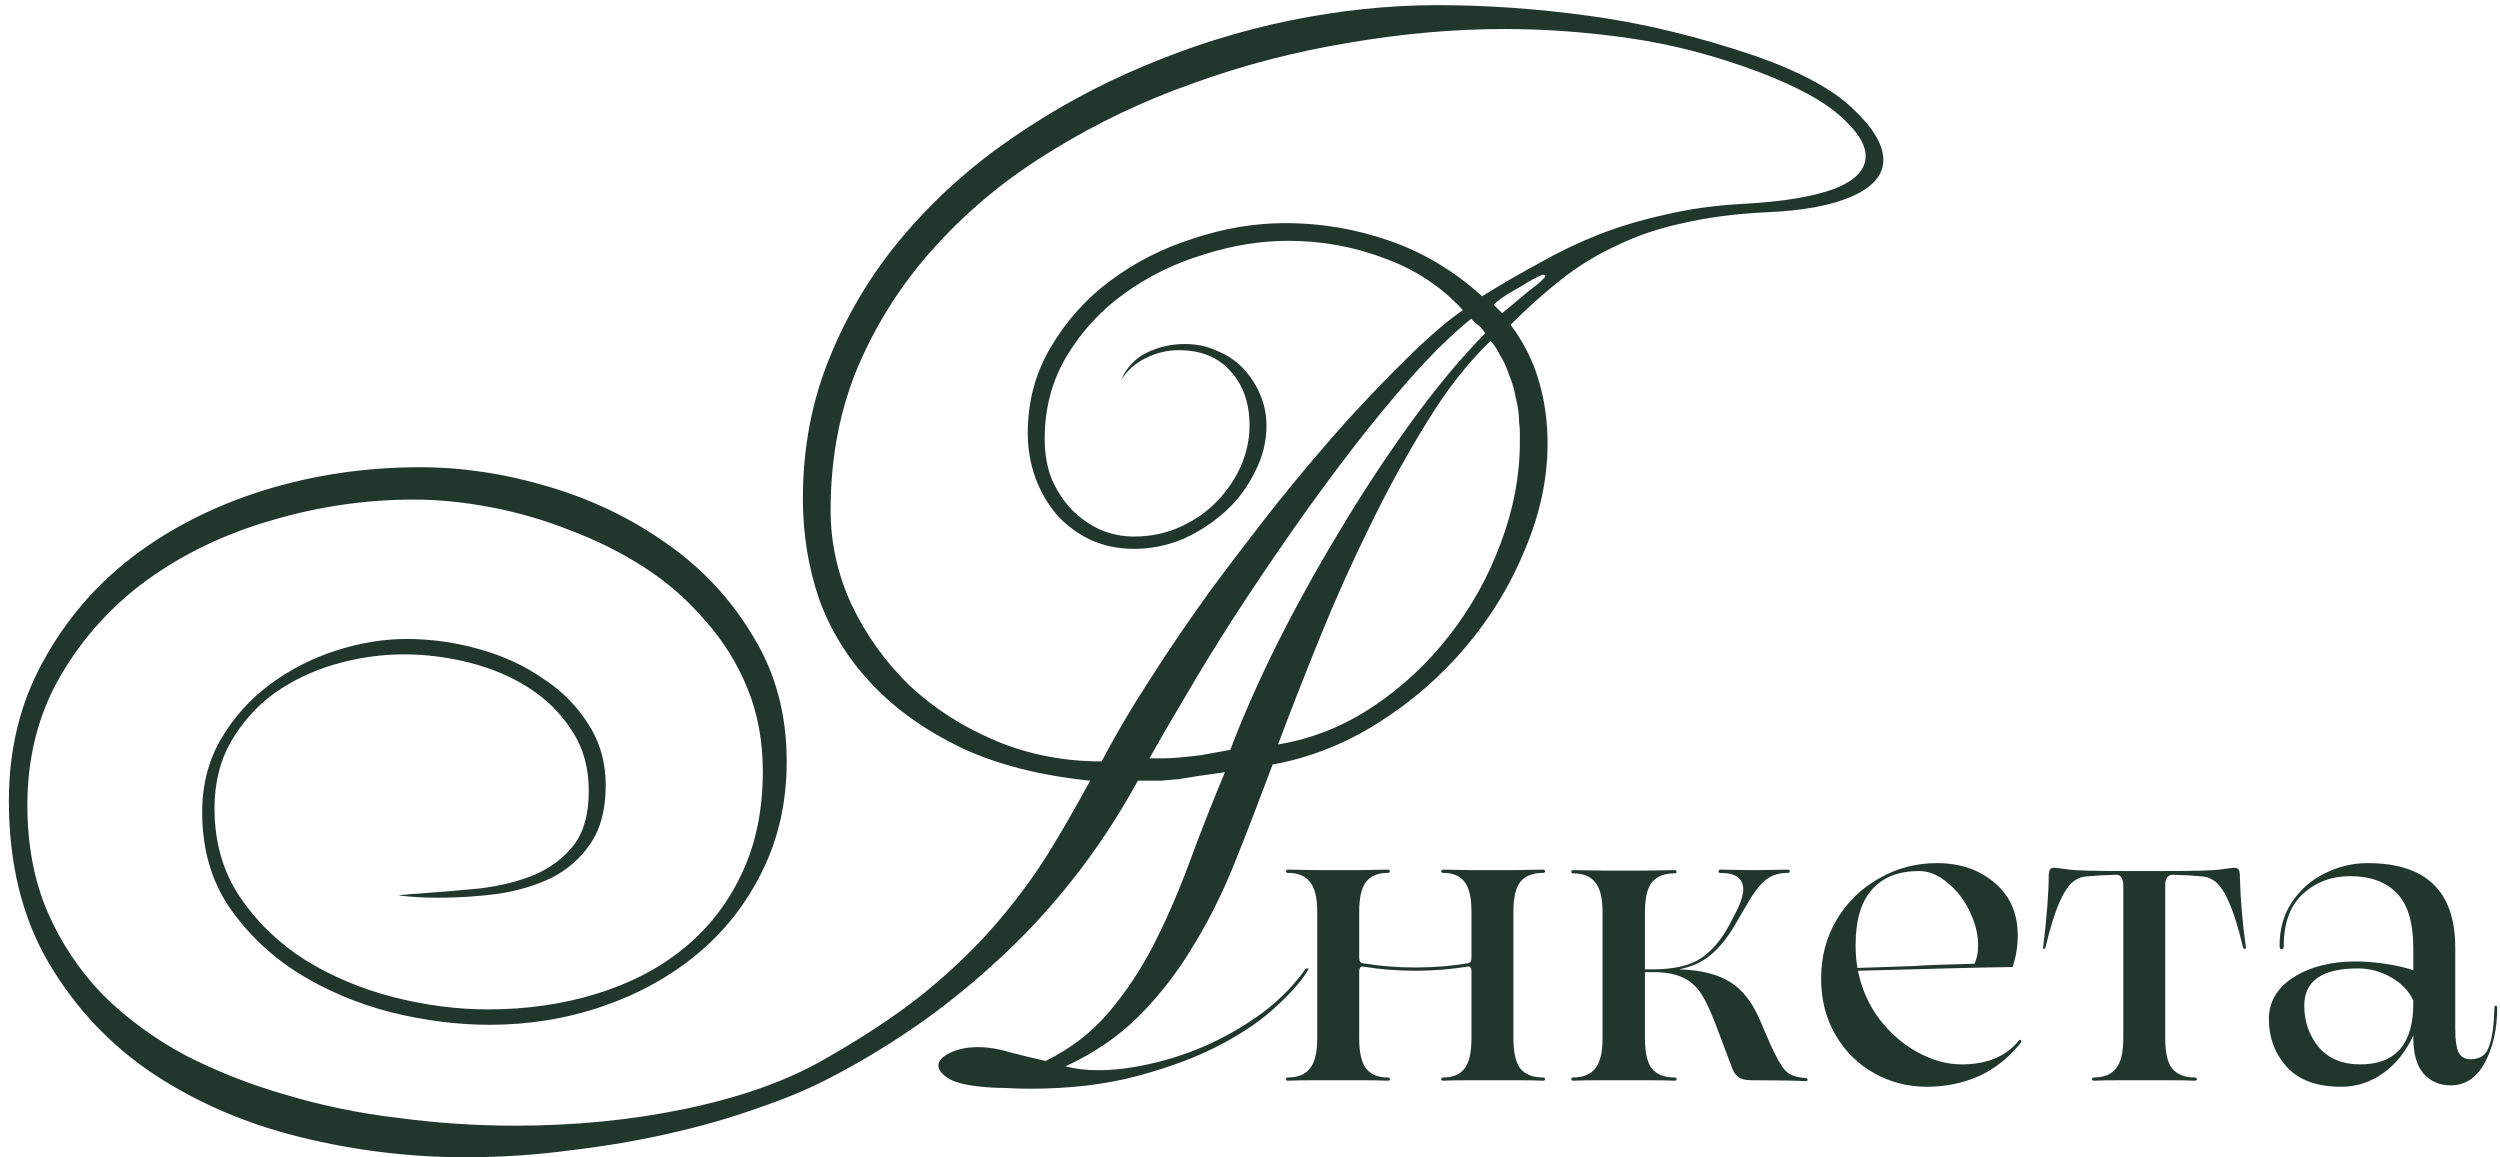
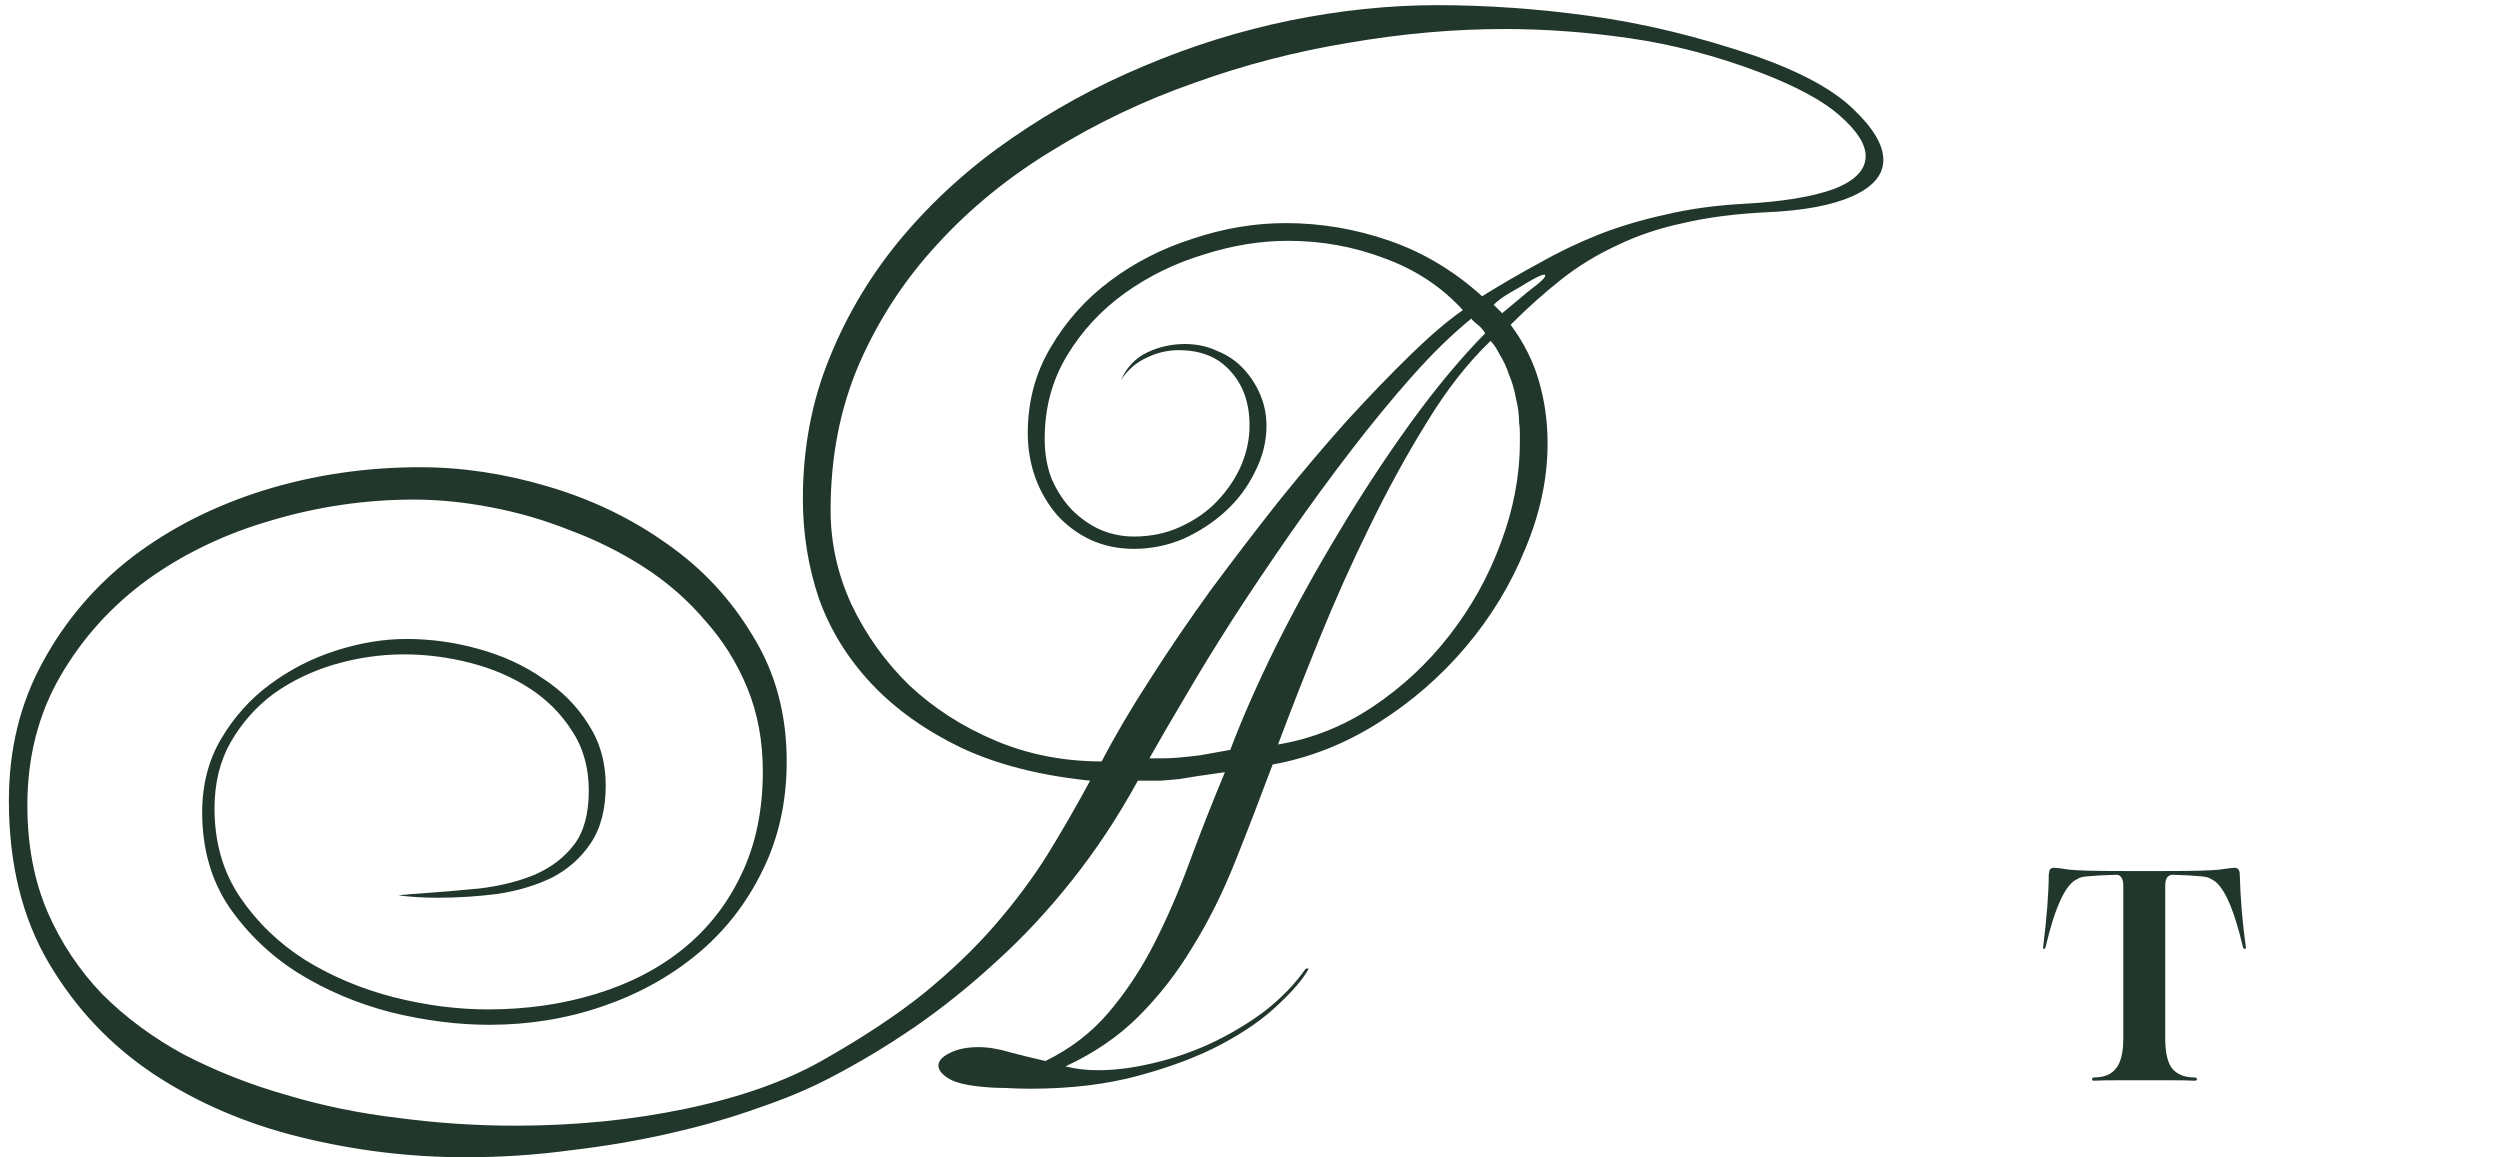
<svg xmlns="http://www.w3.org/2000/svg" width="162" height="75" viewBox="0 0 162 75" fill="none">
  <path d="M122.041 10.365C122.041 11.33 121.376 12.111 120.045 12.71C118.714 13.309 116.835 13.659 114.406 13.758C112.41 13.858 110.63 14.091 109.066 14.457C107.503 14.79 106.072 15.272 104.775 15.904C103.477 16.503 102.279 17.235 101.182 18.1C100.084 18.965 98.986 19.946 97.888 21.044C98.753 22.209 99.368 23.44 99.734 24.737C100.1 26.001 100.283 27.332 100.283 28.73C100.283 30.992 99.801 33.271 98.836 35.566C97.904 37.862 96.624 39.974 94.993 41.904C93.363 43.834 91.467 45.481 89.304 46.845C87.142 48.209 84.863 49.107 82.468 49.539C81.636 51.768 80.821 53.881 80.022 55.877C79.224 57.873 78.309 59.703 77.278 61.367C76.28 63.03 75.115 64.527 73.784 65.858C72.487 67.156 70.907 68.237 69.043 69.102C69.709 69.268 70.407 69.351 71.139 69.351C72.237 69.351 73.418 69.201 74.683 68.902C75.98 68.603 77.244 68.17 78.475 67.605C79.74 67.006 80.904 66.307 81.969 65.509C83.033 64.677 83.915 63.762 84.614 62.764H84.813C84.447 63.429 83.782 64.211 82.817 65.109C81.885 66.008 80.671 66.856 79.174 67.654C77.677 68.453 75.88 69.135 73.784 69.701C71.722 70.266 69.376 70.549 66.748 70.549C66.216 70.549 65.667 70.532 65.101 70.499C64.535 70.499 63.97 70.466 63.404 70.399C62.473 70.299 61.807 70.116 61.408 69.85C61.009 69.584 60.809 69.318 60.809 69.052C60.809 68.752 61.042 68.486 61.508 68.253C62.007 67.987 62.639 67.854 63.404 67.854C64.037 67.854 64.735 67.971 65.5 68.203C66.266 68.403 67.014 68.586 67.746 68.752C69.376 67.954 70.74 66.906 71.838 65.608C72.969 64.278 73.951 62.797 74.782 61.167C75.614 59.537 76.379 57.773 77.078 55.877C77.777 53.981 78.542 52.035 79.374 50.038C78.675 50.138 78.093 50.221 77.627 50.288C77.195 50.355 76.779 50.421 76.379 50.488C76.013 50.521 75.631 50.554 75.232 50.587C74.832 50.587 74.333 50.587 73.734 50.587C72.437 52.95 71.006 55.112 69.443 57.075C67.912 59.005 66.282 60.751 64.552 62.315C62.855 63.878 61.092 65.292 59.262 66.557C57.466 67.788 55.636 68.885 53.773 69.85C52.442 70.549 50.895 71.198 49.132 71.796C47.369 72.429 45.456 72.978 43.393 73.443C41.364 73.909 39.218 74.275 36.955 74.541C34.726 74.841 32.464 74.99 30.168 74.99C26.575 74.99 23.015 74.558 19.489 73.693C15.963 72.828 12.785 71.464 9.957 69.601C7.163 67.738 4.9 65.342 3.17 62.415C1.44 59.487 0.575 55.977 0.575 51.885C0.575 48.558 1.307 45.564 2.771 42.902C4.235 40.207 6.181 37.928 8.61 36.065C11.072 34.202 13.9 32.772 17.094 31.774C20.321 30.776 23.698 30.276 27.224 30.276C29.952 30.276 32.714 30.692 35.508 31.524C38.336 32.356 40.898 33.587 43.193 35.217C45.489 36.814 47.352 38.81 48.782 41.206C50.246 43.568 50.978 46.279 50.978 49.34C50.978 51.968 50.446 54.347 49.381 56.476C48.35 58.572 46.953 60.352 45.19 61.816C43.426 63.28 41.38 64.411 39.051 65.209C36.722 66.008 34.277 66.407 31.715 66.407C29.686 66.407 27.573 66.141 25.378 65.608C23.182 65.043 21.169 64.195 19.339 63.063C17.543 61.932 16.046 60.502 14.848 58.772C13.684 57.042 13.101 54.996 13.101 52.633C13.101 50.837 13.517 49.24 14.349 47.843C15.181 46.445 16.229 45.281 17.493 44.349C18.79 43.385 20.221 42.653 21.785 42.154C23.348 41.655 24.862 41.405 26.326 41.405C27.923 41.405 29.486 41.621 31.017 42.054C32.58 42.486 33.961 43.118 35.159 43.95C36.39 44.749 37.371 45.73 38.103 46.895C38.868 48.059 39.251 49.39 39.251 50.887C39.251 52.45 38.918 53.715 38.253 54.679C37.621 55.611 36.789 56.343 35.758 56.875C34.726 57.374 33.562 57.724 32.264 57.923C30.967 58.09 29.669 58.173 28.372 58.173C27.474 58.173 26.625 58.123 25.827 58.023C25.993 57.99 26.16 57.973 26.326 57.973C26.525 57.94 26.708 57.923 26.875 57.923C28.305 57.823 29.703 57.707 31.067 57.574C32.431 57.408 33.628 57.108 34.66 56.676C35.724 56.21 36.573 55.561 37.205 54.729C37.837 53.898 38.153 52.733 38.153 51.236C38.153 49.739 37.787 48.441 37.055 47.344C36.356 46.246 35.442 45.331 34.31 44.599C33.179 43.867 31.898 43.318 30.468 42.952C29.037 42.586 27.607 42.403 26.176 42.403C24.679 42.403 23.182 42.619 21.685 43.052C20.221 43.484 18.907 44.117 17.742 44.948C16.611 45.78 15.68 46.828 14.948 48.092C14.249 49.323 13.9 50.754 13.9 52.384C13.9 54.58 14.449 56.493 15.547 58.123C16.645 59.753 18.058 61.117 19.788 62.215C21.518 63.28 23.415 64.078 25.477 64.61C27.573 65.143 29.619 65.409 31.616 65.409C34.111 65.409 36.44 65.076 38.602 64.411C40.798 63.745 42.694 62.764 44.291 61.466C45.888 60.169 47.136 58.572 48.034 56.676C48.965 54.746 49.431 52.517 49.431 49.989C49.431 48.026 49.099 46.229 48.433 44.599C47.768 42.969 46.853 41.505 45.688 40.207C44.557 38.877 43.243 37.729 41.746 36.764C40.249 35.799 38.652 35.001 36.955 34.369C35.292 33.703 33.578 33.204 31.815 32.871C30.085 32.539 28.422 32.373 26.825 32.373C23.698 32.373 20.62 32.822 17.593 33.72C14.598 34.585 11.92 35.866 9.558 37.562C7.229 39.259 5.35 41.339 3.919 43.8C2.488 46.262 1.773 49.057 1.773 52.184C1.773 54.746 2.206 57.042 3.071 59.071C3.936 61.067 5.117 62.847 6.614 64.411C8.144 65.941 9.924 67.255 11.954 68.353C14.016 69.418 16.212 70.283 18.541 70.948C20.87 71.647 23.298 72.146 25.827 72.445C28.355 72.778 30.867 72.944 33.362 72.944C37.255 72.944 40.948 72.578 44.441 71.846C47.934 71.115 50.862 70.083 53.224 68.752C55.819 67.288 58.015 65.841 59.811 64.411C61.608 62.947 63.155 61.466 64.452 59.969C65.75 58.472 66.881 56.958 67.846 55.428C68.811 53.864 69.742 52.251 70.64 50.587C67.38 50.255 64.585 49.539 62.257 48.441C59.928 47.31 57.998 45.93 56.468 44.3C54.937 42.669 53.806 40.84 53.074 38.81C52.376 36.747 52.026 34.585 52.026 32.323C52.026 29.029 52.608 25.968 53.773 23.14C54.937 20.279 56.518 17.668 58.514 15.305C60.543 12.91 62.889 10.797 65.55 8.968C68.245 7.105 71.106 5.541 74.134 4.277C77.195 2.979 80.338 1.998 83.566 1.332C86.826 0.667 90.02 0.334 93.147 0.334C96.341 0.334 99.635 0.567 103.028 1.033C106.455 1.499 110.031 2.364 113.757 3.628C116.685 4.659 118.798 5.807 120.095 7.071C121.393 8.302 122.041 9.4 122.041 10.365ZM100.134 17.851C100.134 17.817 100.1 17.801 100.034 17.801C99.901 17.801 99.551 17.967 98.986 18.3C98.72 18.466 98.354 18.682 97.888 18.948C97.422 19.215 97.056 19.481 96.79 19.747L97.339 20.296C97.904 19.83 98.304 19.497 98.537 19.298C98.803 19.065 99.069 18.849 99.335 18.649C99.867 18.25 100.134 17.983 100.134 17.851ZM120.894 10.115C120.894 9.35 120.345 8.485 119.247 7.52C118.182 6.556 116.436 5.607 114.007 4.676C111.179 3.611 108.384 2.879 105.623 2.48C102.862 2.081 100.15 1.881 97.489 1.881C94.195 1.881 90.818 2.181 87.358 2.78C83.931 3.345 80.605 4.21 77.377 5.375C74.15 6.506 71.106 7.953 68.245 9.716C65.384 11.446 62.889 13.476 60.76 15.804C58.63 18.1 56.934 20.695 55.669 23.589C54.438 26.451 53.823 29.611 53.823 33.071C53.823 35.167 54.272 37.197 55.17 39.159C56.102 41.122 57.349 42.869 58.913 44.399C60.51 45.896 62.373 47.094 64.502 47.992C66.632 48.891 68.927 49.34 71.389 49.34C72.254 47.676 73.302 45.896 74.533 44C75.764 42.071 77.078 40.141 78.475 38.211C79.906 36.282 81.37 34.369 82.867 32.472C84.397 30.576 85.878 28.829 87.308 27.232C88.772 25.636 90.136 24.221 91.4 22.991C92.698 21.726 93.829 20.762 94.794 20.096C93.43 18.599 91.75 17.485 89.754 16.753C87.757 15.987 85.662 15.605 83.466 15.605C81.669 15.605 79.839 15.904 77.976 16.503C76.113 17.069 74.416 17.9 72.886 18.998C71.356 20.096 70.108 21.444 69.143 23.041C68.178 24.637 67.696 26.434 67.696 28.43C67.696 29.395 67.846 30.26 68.145 31.025C68.478 31.79 68.91 32.456 69.443 33.021C70.008 33.587 70.624 34.019 71.289 34.319C71.988 34.618 72.72 34.768 73.485 34.768C74.583 34.768 75.597 34.552 76.529 34.119C77.461 33.687 78.242 33.138 78.874 32.472C79.54 31.774 80.056 31.008 80.422 30.177C80.787 29.312 80.971 28.447 80.971 27.582C80.971 26.118 80.555 24.937 79.723 24.038C78.924 23.14 77.81 22.691 76.379 22.691C75.647 22.691 74.949 22.858 74.283 23.19C73.618 23.49 73.069 23.972 72.637 24.637C73.002 23.806 73.568 23.207 74.333 22.841C75.099 22.475 75.914 22.292 76.779 22.292C77.544 22.292 78.242 22.442 78.874 22.741C79.54 23.007 80.106 23.39 80.571 23.889C81.037 24.388 81.403 24.953 81.669 25.586C81.935 26.218 82.068 26.883 82.068 27.582C82.068 28.613 81.819 29.611 81.32 30.576C80.854 31.541 80.222 32.389 79.424 33.121C78.625 33.853 77.71 34.452 76.679 34.918C75.647 35.35 74.583 35.566 73.485 35.566C72.454 35.566 71.505 35.367 70.64 34.968C69.809 34.568 69.093 34.036 68.495 33.371C67.896 32.672 67.43 31.873 67.097 30.975C66.765 30.044 66.598 29.079 66.598 28.081C66.598 26.018 67.097 24.155 68.095 22.491C69.093 20.795 70.374 19.364 71.938 18.2C73.535 17.002 75.331 16.087 77.328 15.455C79.324 14.79 81.32 14.457 83.316 14.457C85.612 14.457 87.857 14.84 90.053 15.605C92.249 16.37 94.245 17.568 96.041 19.198C97.272 18.433 98.503 17.717 99.734 17.052C100.965 16.353 102.246 15.738 103.577 15.206C104.941 14.673 106.388 14.241 107.919 13.908C109.449 13.542 111.129 13.309 112.959 13.209C115.454 13.076 117.4 12.76 118.798 12.261C120.195 11.729 120.894 11.014 120.894 10.115ZM98.437 27.382C98.437 26.883 98.37 26.367 98.237 25.835C98.137 25.27 97.988 24.754 97.788 24.288C97.622 23.789 97.422 23.357 97.189 22.991C96.99 22.591 96.79 22.292 96.59 22.092C95.127 23.49 93.746 25.253 92.448 27.382C91.151 29.478 89.92 31.724 88.755 34.119C87.591 36.481 86.51 38.893 85.512 41.355C84.514 43.817 83.615 46.113 82.817 48.242C85.013 47.876 87.059 47.061 88.955 45.797C90.852 44.532 92.498 43.002 93.896 41.206C95.326 39.376 96.441 37.38 97.239 35.217C98.071 33.021 98.487 30.826 98.487 28.63C98.487 28.43 98.487 28.23 98.487 28.031C98.487 27.798 98.47 27.582 98.437 27.382ZM96.241 21.593C96.075 21.327 95.892 21.128 95.692 20.994C95.526 20.861 95.409 20.745 95.343 20.645C94.112 21.643 92.831 22.891 91.5 24.388C90.203 25.852 88.889 27.449 87.558 29.179C86.227 30.909 84.913 32.705 83.615 34.568C82.318 36.431 81.087 38.261 79.922 40.058C78.791 41.821 77.76 43.501 76.829 45.098C75.897 46.662 75.115 48.009 74.483 49.14C74.782 49.14 75.082 49.14 75.381 49.14C75.681 49.14 76.013 49.123 76.379 49.09C76.779 49.057 77.244 49.007 77.777 48.941C78.309 48.841 78.958 48.724 79.723 48.591C80.488 46.562 81.47 44.333 82.667 41.904C83.898 39.442 85.246 36.997 86.709 34.568C88.173 32.106 89.72 29.744 91.35 27.482C92.981 25.22 94.611 23.257 96.241 21.593Z" fill="#21372B" />
-   <path d="M99.971 69.819C100.072 69.819 100.122 69.859 100.122 69.94C100.122 70 100.072 70.03 99.971 70.03C99.669 70.01 99.065 70 98.159 70H95.291C94.425 70 93.842 70.01 93.54 70.03C93.439 70.03 93.389 70 93.389 69.94C93.389 69.859 93.439 69.819 93.54 69.819C94.144 69.819 94.597 69.628 94.898 69.245C95.2 68.863 95.351 68.209 95.351 67.283V62.965C95.351 62.723 95.271 62.613 95.11 62.633C94.023 62.814 92.885 62.904 91.698 62.904C90.53 62.904 89.403 62.814 88.316 62.633H88.286C88.145 62.633 88.075 62.743 88.075 62.965V67.283C88.075 68.209 88.226 68.863 88.528 69.245C88.829 69.628 89.293 69.819 89.916 69.819C90.017 69.819 90.067 69.859 90.067 69.94C90.067 70 90.017 70.03 89.916 70.03C89.615 70.01 89.031 70 88.165 70H85.297C84.391 70 83.777 70.01 83.455 70.03C83.374 70.03 83.334 70 83.334 69.94C83.334 69.859 83.374 69.819 83.455 69.819C84.099 69.819 84.572 69.628 84.874 69.245C85.196 68.863 85.357 68.209 85.357 67.283V59.07C85.357 58.164 85.196 57.52 84.874 57.138C84.572 56.755 84.099 56.564 83.455 56.564C83.374 56.564 83.334 56.534 83.334 56.473C83.334 56.393 83.374 56.352 83.455 56.352L85.297 56.383H88.165L89.916 56.352C90.017 56.352 90.067 56.393 90.067 56.473C90.067 56.534 90.017 56.564 89.916 56.564C89.293 56.564 88.829 56.755 88.528 57.138C88.226 57.52 88.075 58.164 88.075 59.07V62.059C88.075 62.281 88.155 62.401 88.316 62.421C89.403 62.603 90.53 62.693 91.698 62.693C92.885 62.693 94.023 62.603 95.11 62.421C95.271 62.401 95.351 62.281 95.351 62.059V59.07C95.351 58.164 95.2 57.52 94.898 57.138C94.597 56.755 94.144 56.564 93.54 56.564C93.439 56.564 93.389 56.534 93.389 56.473C93.389 56.393 93.439 56.352 93.54 56.352L95.291 56.383H98.159L99.971 56.352C100.072 56.352 100.122 56.393 100.122 56.473C100.122 56.534 100.072 56.564 99.971 56.564C99.327 56.564 98.844 56.755 98.522 57.138C98.22 57.52 98.069 58.164 98.069 59.07V67.283C98.069 68.209 98.22 68.863 98.522 69.245C98.844 69.628 99.327 69.819 99.971 69.819Z" fill="#21372B" />
-   <path d="M116.979 69.849C117.08 69.849 117.13 69.889 117.13 69.97C117.13 70.03 117.08 70.06 116.979 70.06C116.375 70.02 115.218 70 113.507 70C113.084 70 112.782 69.919 112.601 69.758C112.42 69.597 112.289 69.386 112.209 69.124L111.182 66.407C110.86 65.541 110.548 64.877 110.246 64.414C109.944 63.931 109.551 63.579 109.068 63.357C108.585 63.116 107.931 62.995 107.106 62.995H106.593V67.283C106.593 68.209 106.743 68.863 107.045 69.245C107.367 69.628 107.851 69.819 108.495 69.819C108.595 69.819 108.646 69.859 108.646 69.94C108.646 70 108.595 70.03 108.495 70.03C108.173 70.01 107.559 70 106.653 70H103.785C102.879 70 102.265 70.01 101.943 70.03C101.862 70.03 101.822 70 101.822 69.94C101.822 69.859 101.862 69.819 101.943 69.819C102.587 69.819 103.06 69.628 103.362 69.245C103.684 68.863 103.845 68.209 103.845 67.283V59.1C103.845 58.194 103.684 57.55 103.362 57.168C103.06 56.785 102.587 56.594 101.943 56.594C101.862 56.594 101.822 56.564 101.822 56.504C101.822 56.423 101.862 56.383 101.943 56.383L103.785 56.413H106.653L108.495 56.383C108.595 56.383 108.646 56.423 108.646 56.504C108.646 56.564 108.595 56.594 108.495 56.594C107.851 56.594 107.367 56.785 107.045 57.168C106.743 57.55 106.593 58.194 106.593 59.1V62.814H107.106C108.434 62.814 109.461 62.582 110.186 62.12C110.93 61.636 111.574 60.871 112.118 59.825L112.601 58.889C112.843 58.365 112.963 57.953 112.963 57.651C112.963 56.926 112.47 56.564 111.484 56.564C111.403 56.564 111.363 56.534 111.363 56.473C111.363 56.393 111.403 56.352 111.484 56.352L113.326 56.383H113.99L115.832 56.352C115.932 56.352 115.983 56.393 115.983 56.473C115.983 56.534 115.932 56.564 115.832 56.564C115.228 56.564 114.735 56.735 114.352 57.077C113.97 57.399 113.537 57.993 113.054 58.859L112.42 59.946C111.937 60.771 111.413 61.415 110.85 61.878C110.306 62.341 109.622 62.653 108.797 62.814C110.226 62.854 111.343 63.136 112.148 63.659C112.953 64.163 113.607 65.028 114.111 66.256L114.654 67.524C115.057 68.43 115.399 69.044 115.681 69.366C115.983 69.668 116.415 69.829 116.979 69.849Z" fill="#21372B" />
-   <path d="M130.841 67.403C130.861 67.363 130.891 67.363 130.931 67.403C130.991 67.444 131.002 67.494 130.961 67.554C130.196 68.52 129.291 69.245 128.244 69.728C127.197 70.191 126.07 70.423 124.862 70.423C123.634 70.423 122.497 70.131 121.45 69.547C120.404 68.963 119.568 68.138 118.944 67.071C118.32 66.004 118.008 64.787 118.008 63.418C118.008 62.009 118.34 60.741 119.005 59.613C119.689 58.466 120.605 57.57 121.752 56.926C122.9 56.262 124.148 55.93 125.496 55.93C127.006 55.93 128.254 56.352 129.24 57.198C130.247 58.043 130.75 59.181 130.75 60.61C130.75 61.314 130.639 61.999 130.418 62.663C128.767 62.683 125.426 62.764 120.394 62.904C120.635 64.092 121.108 65.149 121.813 66.075C122.537 67.001 123.373 67.715 124.319 68.219C125.265 68.722 126.191 68.973 127.097 68.973C128.767 68.973 130.015 68.45 130.841 67.403ZM124.349 56.443C123.02 56.443 122.004 56.846 121.299 57.651C120.595 58.436 120.243 59.633 120.243 61.244C120.243 61.807 120.283 62.301 120.363 62.723L123.926 62.603C124.792 62.542 126.13 62.492 127.942 62.452C128.103 62.13 128.183 61.727 128.183 61.244C128.183 60.539 128.002 59.815 127.64 59.07C127.278 58.305 126.795 57.681 126.191 57.198C125.607 56.695 124.993 56.443 124.349 56.443Z" fill="#21372B" />
  <path d="M145.53 61.365C145.55 61.445 145.53 61.485 145.47 61.485C145.409 61.485 145.369 61.455 145.349 61.395C144.725 58.738 144.031 57.258 143.266 56.956C143.145 56.856 142.883 56.795 142.481 56.775C142.098 56.735 141.524 56.705 140.76 56.685C140.639 56.685 140.528 56.745 140.427 56.866C140.347 56.987 140.307 57.158 140.307 57.379V67.283C140.307 68.209 140.458 68.863 140.76 69.245C141.082 69.628 141.565 69.819 142.209 69.819C142.31 69.819 142.36 69.859 142.36 69.94C142.36 70 142.31 70.03 142.209 70.03C141.887 70.01 141.273 70 140.367 70H137.529C136.623 70 136.009 70.01 135.687 70.03C135.607 70.03 135.566 70 135.566 69.94C135.566 69.859 135.607 69.819 135.687 69.819C136.331 69.819 136.804 69.628 137.106 69.245C137.428 68.863 137.589 68.209 137.589 67.283V57.379C137.589 57.158 137.549 56.987 137.468 56.866C137.388 56.745 137.287 56.685 137.167 56.685C136.402 56.705 135.818 56.735 135.415 56.775C135.013 56.795 134.751 56.856 134.63 56.956C133.865 57.258 133.171 58.738 132.547 61.395C132.527 61.455 132.487 61.485 132.426 61.485C132.386 61.485 132.376 61.445 132.396 61.365C132.638 59.392 132.758 57.832 132.758 56.685C132.778 56.504 132.809 56.383 132.849 56.322C132.909 56.262 133 56.232 133.121 56.232C133.241 56.232 133.563 56.272 134.087 56.352C134.61 56.413 135.778 56.443 137.589 56.443H140.307C142.118 56.443 143.286 56.413 143.809 56.352C144.353 56.272 144.685 56.232 144.806 56.232C145.027 56.232 145.138 56.383 145.138 56.685C145.178 58.214 145.309 59.774 145.53 61.365Z" fill="#21372B" />
-   <path d="M161.636 65.32C161.636 65.219 161.666 65.169 161.727 65.169C161.787 65.169 161.817 65.219 161.817 65.32C161.817 66.709 161.545 67.897 161.002 68.883C160.479 69.849 159.744 70.332 158.798 70.332C158.093 70.332 157.51 70.081 157.047 69.577C156.604 69.054 156.382 68.279 156.382 67.252V67.101C155.899 68.148 155.245 68.963 154.42 69.547C153.594 70.131 152.689 70.423 151.702 70.423C150.132 70.423 148.955 69.99 148.17 69.124C147.405 68.259 147.022 67.232 147.022 66.045C147.022 64.917 147.556 64.012 148.623 63.327C149.71 62.643 151.048 62.301 152.638 62.301C153.222 62.301 153.856 62.351 154.541 62.452C155.245 62.552 155.859 62.693 156.382 62.874V61.425C156.382 59.795 156.03 58.617 155.326 57.892C154.621 57.148 153.605 56.775 152.276 56.775C151.088 56.775 150.072 57.158 149.227 57.923C148.401 58.688 147.989 59.805 147.989 61.274C147.989 61.435 147.938 61.516 147.838 61.516C147.757 61.516 147.717 61.435 147.717 61.274C147.717 60.187 147.989 59.241 148.532 58.436C149.076 57.631 149.78 57.017 150.646 56.594C151.531 56.151 152.457 55.93 153.423 55.93C157.208 55.93 159.1 57.752 159.1 61.395V66.709C159.1 67.373 159.17 67.866 159.311 68.188C159.472 68.49 159.734 68.641 160.096 68.641C160.72 68.641 161.123 68.349 161.304 67.766C161.505 67.182 161.616 66.367 161.636 65.32ZM152.94 68.973C155.235 68.973 156.382 67.655 156.382 65.018V64.837C156.101 64.213 155.617 63.71 154.933 63.327C154.269 62.945 153.554 62.754 152.789 62.754C150.474 62.754 149.317 63.559 149.317 65.169C149.317 66.196 149.629 67.091 150.253 67.856C150.897 68.601 151.793 68.973 152.94 68.973Z" fill="#21372B" />
</svg>